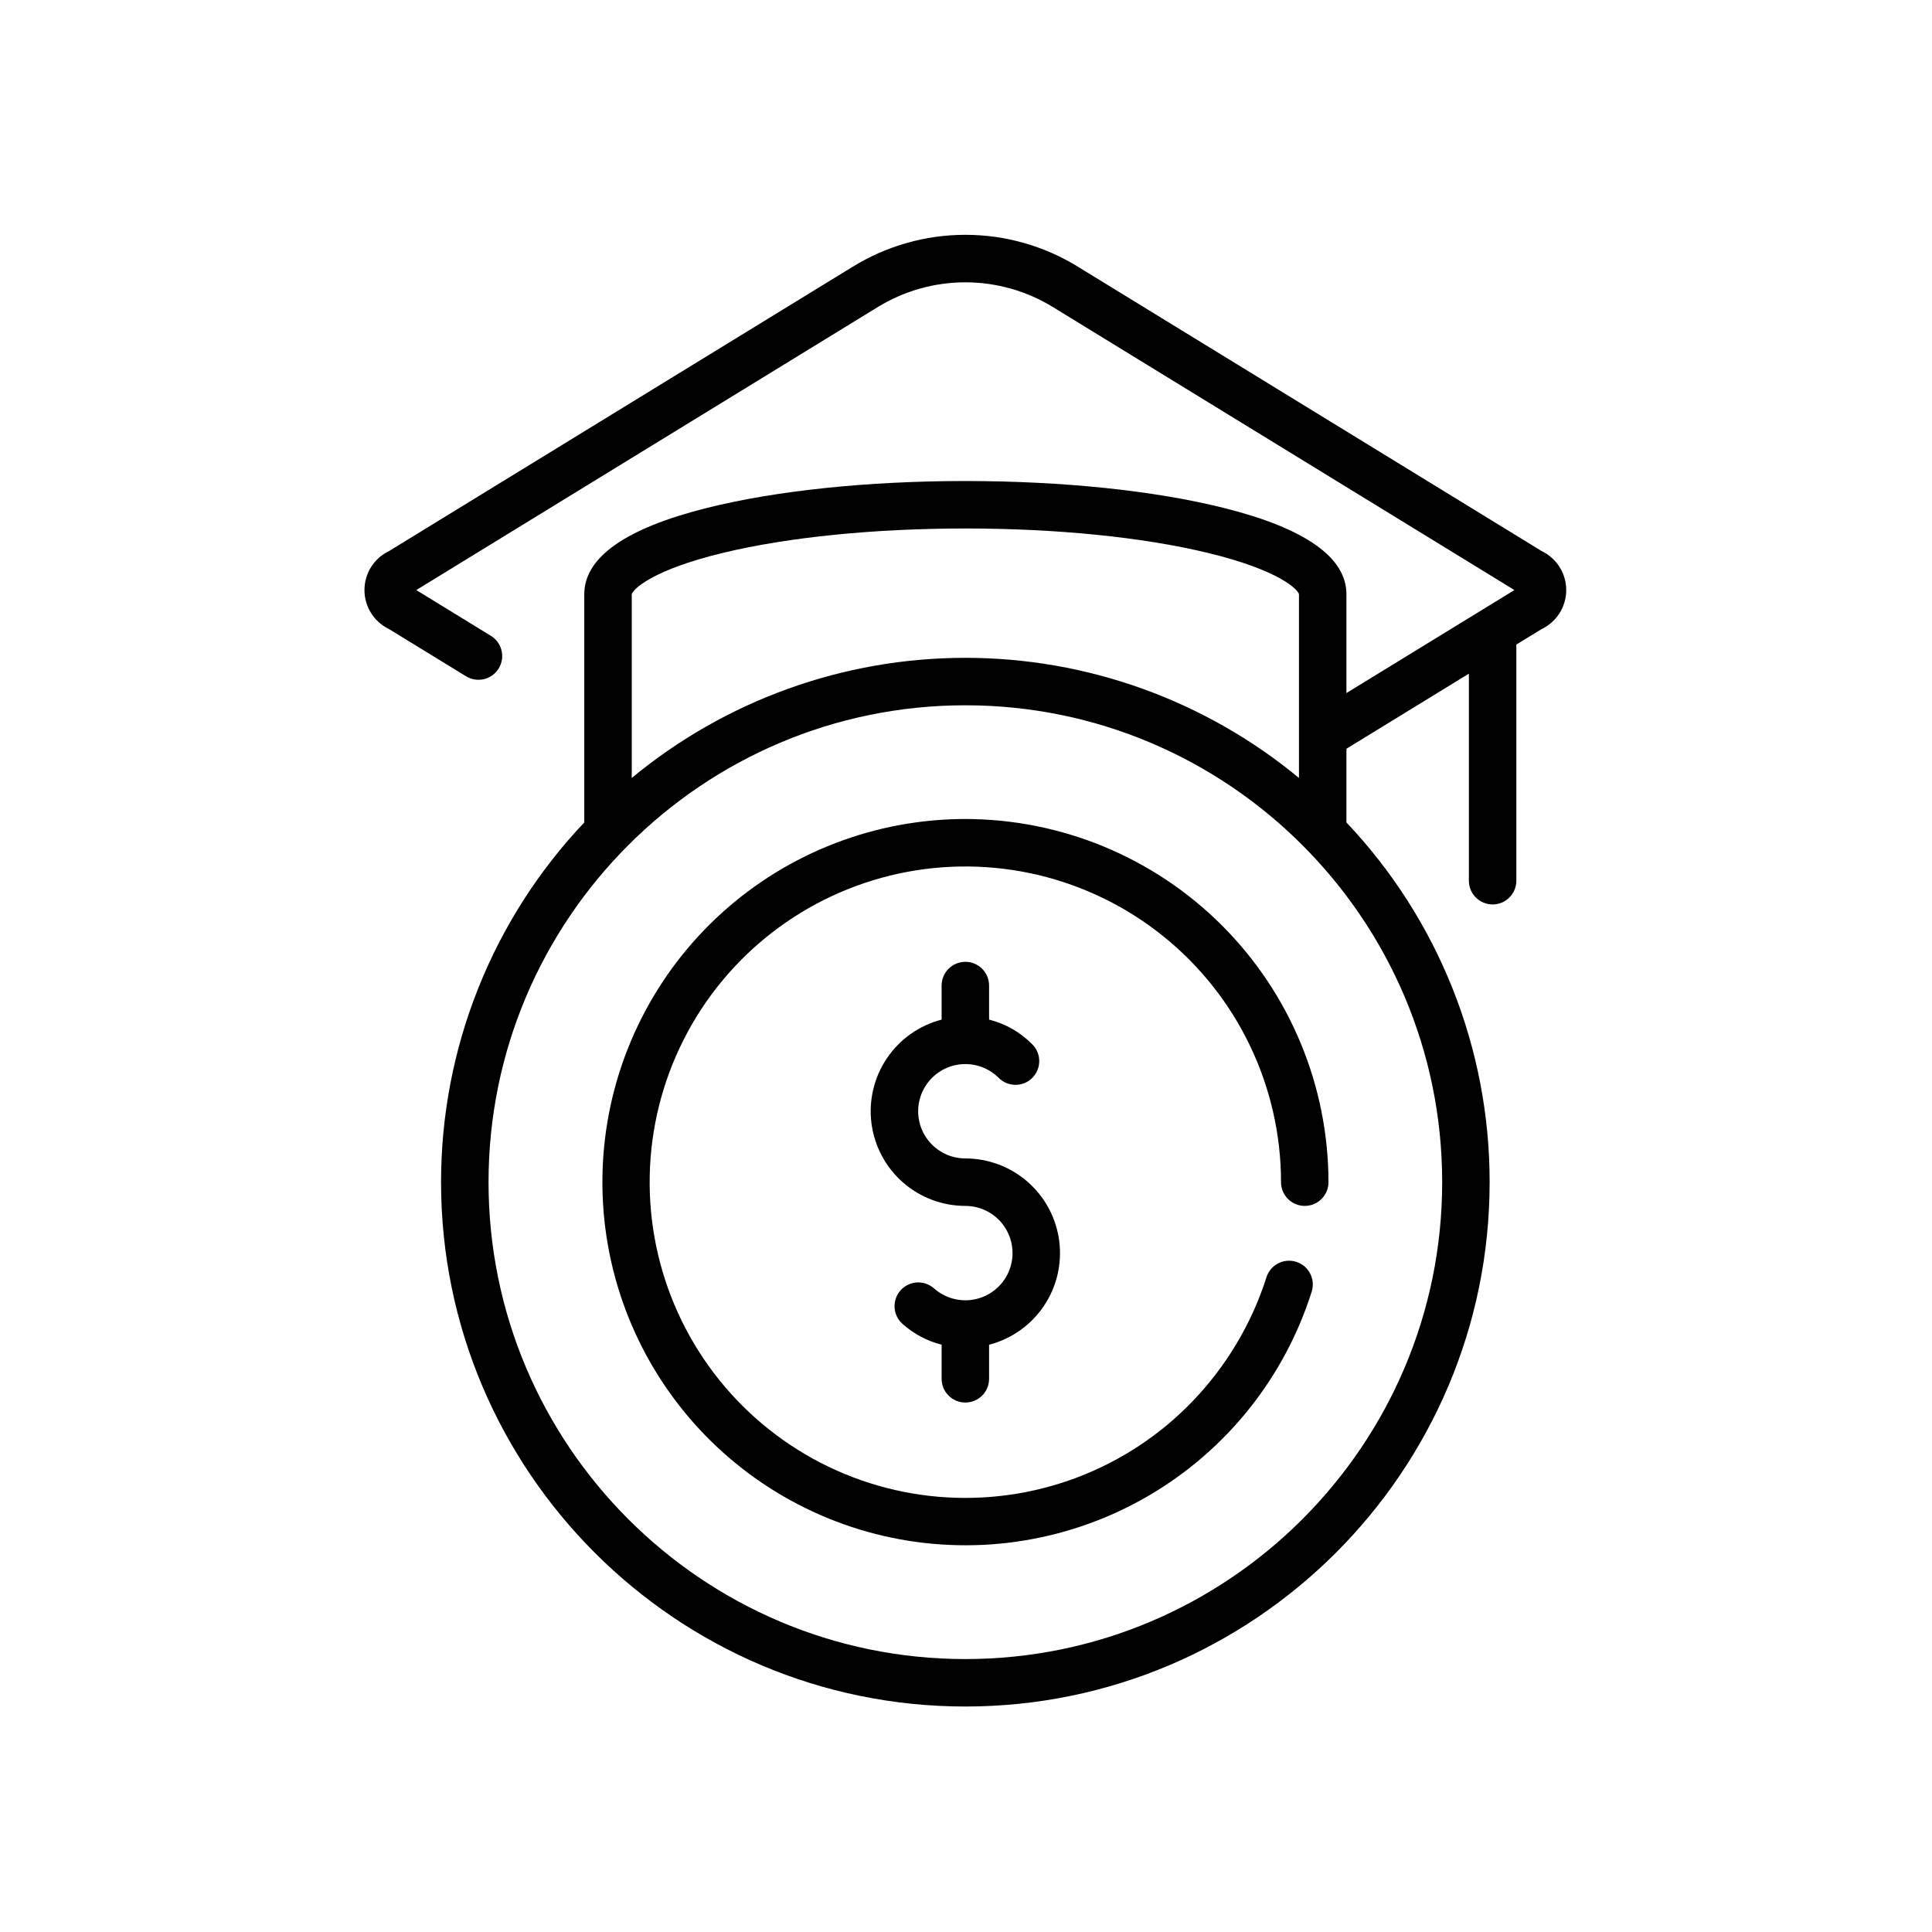
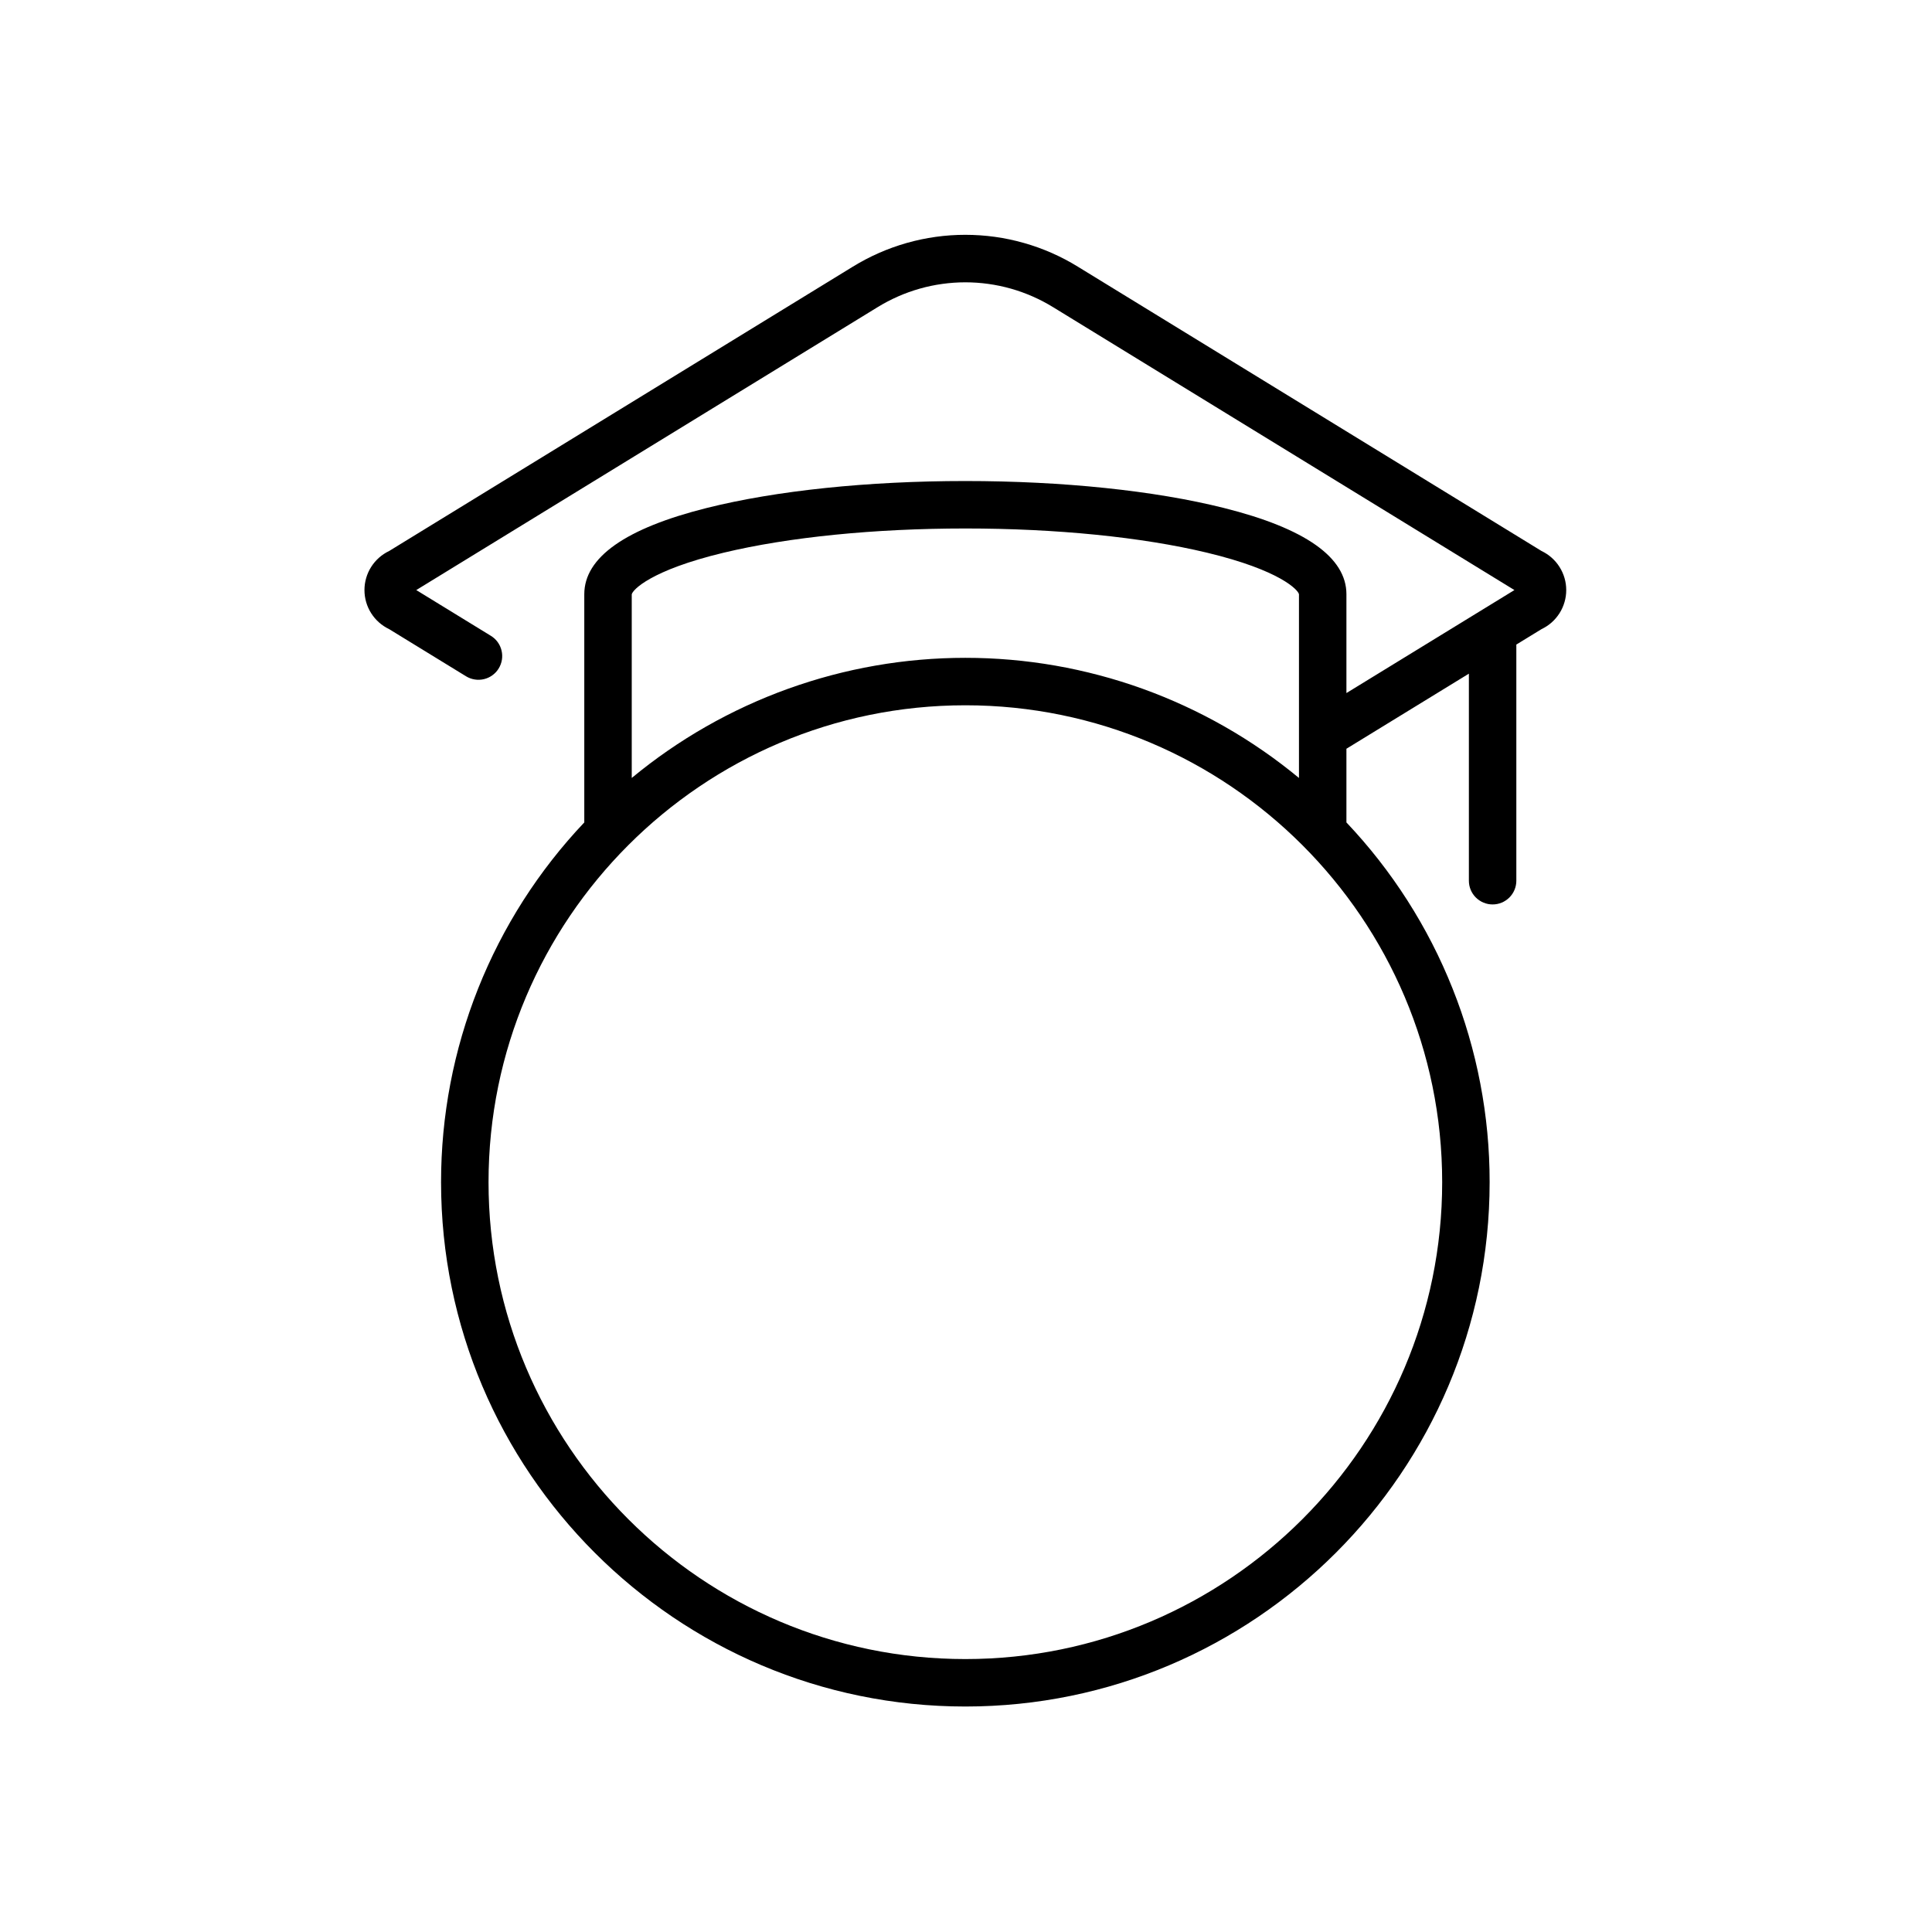
<svg xmlns="http://www.w3.org/2000/svg" width="500" zoomAndPan="magnify" viewBox="0 0 375 375" height="500" preserveAspectRatio="xMidYMid meet" version="1.0">
  <defs>
    <clipPath id="3b87eb918d">
      <path d="M 70.746 45 L 303.996 45 L 303.996 331.355 L 70.746 331.355 Z M 70.746 45 " clip-rule="nonzero" />
    </clipPath>
  </defs>
  <rect x="-37.5" width="450" fill="#ffffff" y="-37.5" height="450" fill-opacity="1" />
-   <rect x="-37.5" width="450" fill="#ffffff" y="-37.5" height="450" fill-opacity="1" />
  <g clip-path="url(#3b87eb918d)">
    <path fill="#000000" d="M 299.211 106.949 L 209.246 51.785 C 207.609 50.773 205.914 49.883 204.152 49.105 C 202.395 48.332 200.59 47.684 198.742 47.16 C 196.891 46.633 195.016 46.238 193.113 45.973 C 191.207 45.711 189.293 45.578 187.371 45.578 C 185.449 45.578 183.539 45.707 181.633 45.973 C 179.73 46.238 177.855 46.633 176.004 47.156 C 174.156 47.684 172.352 48.332 170.594 49.105 C 168.832 49.883 167.137 50.773 165.5 51.781 L 75.535 106.949 C 74.816 107.289 74.16 107.723 73.566 108.25 C 72.973 108.777 72.465 109.375 72.039 110.047 C 71.617 110.715 71.293 111.434 71.074 112.195 C 70.852 112.957 70.742 113.734 70.742 114.531 C 70.742 115.324 70.852 116.102 71.07 116.863 C 71.293 117.625 71.613 118.344 72.039 119.016 C 72.461 119.684 72.973 120.285 73.566 120.812 C 74.16 121.336 74.816 121.77 75.531 122.113 L 90.457 131.266 C 90.715 131.422 90.988 131.555 91.27 131.66 C 91.555 131.766 91.848 131.84 92.145 131.887 C 92.445 131.938 92.746 131.953 93.047 131.941 C 93.352 131.93 93.648 131.891 93.941 131.82 C 94.238 131.75 94.523 131.648 94.797 131.523 C 95.07 131.398 95.332 131.246 95.578 131.066 C 95.82 130.891 96.047 130.688 96.254 130.469 C 96.457 130.246 96.641 130.004 96.797 129.746 C 96.957 129.488 97.086 129.219 97.191 128.934 C 97.297 128.648 97.371 128.359 97.422 128.059 C 97.469 127.762 97.484 127.461 97.473 127.156 C 97.461 126.855 97.422 126.555 97.348 126.262 C 97.277 125.969 97.18 125.684 97.055 125.41 C 96.926 125.133 96.773 124.875 96.598 124.629 C 96.418 124.383 96.219 124.16 95.996 123.953 C 95.773 123.75 95.531 123.566 95.273 123.41 L 80.797 114.531 L 170.316 59.637 C 171.59 58.852 172.914 58.156 174.289 57.551 C 175.66 56.945 177.066 56.441 178.508 56.031 C 179.949 55.621 181.414 55.312 182.898 55.109 C 184.383 54.902 185.875 54.797 187.371 54.797 C 188.871 54.797 190.363 54.902 191.848 55.109 C 193.332 55.316 194.797 55.621 196.238 56.031 C 197.68 56.441 199.086 56.949 200.457 57.551 C 201.828 58.156 203.152 58.852 204.43 59.637 L 293.949 114.531 L 261.34 134.523 L 261.34 115.34 C 261.34 108.18 253.332 102.543 237.535 98.59 C 224.082 95.223 206.266 93.367 187.375 93.367 C 168.48 93.367 150.668 95.223 137.211 98.59 C 121.418 102.543 113.41 108.18 113.41 115.34 L 113.41 159.508 C 113.41 159.547 113.414 159.586 113.418 159.625 C 111.207 161.957 109.113 164.387 107.137 166.914 C 105.16 169.445 103.305 172.062 101.574 174.766 C 99.848 177.473 98.25 180.254 96.785 183.109 C 95.32 185.969 93.992 188.887 92.805 191.871 C 91.617 194.852 90.574 197.887 89.672 200.969 C 88.773 204.051 88.023 207.168 87.418 210.32 C 86.816 213.477 86.363 216.652 86.059 219.848 C 85.758 223.043 85.609 226.246 85.609 229.457 C 85.609 285.578 131.262 331.234 187.375 331.234 C 243.484 331.234 289.137 285.578 289.137 229.457 C 289.141 226.25 288.988 223.043 288.688 219.848 C 288.387 216.652 287.934 213.477 287.328 210.324 C 286.727 207.168 285.973 204.051 285.074 200.969 C 284.176 197.887 283.133 194.855 281.941 191.871 C 280.754 188.891 279.43 185.969 277.965 183.113 C 276.5 180.258 274.902 177.477 273.172 174.77 C 271.445 172.066 269.59 169.449 267.613 166.918 C 265.637 164.391 263.543 161.961 261.336 159.629 C 261.336 159.59 261.34 159.551 261.34 159.508 L 261.34 145.332 L 285.109 130.758 L 285.109 170.945 C 285.109 171.246 285.137 171.547 285.195 171.844 C 285.254 172.141 285.344 172.43 285.457 172.707 C 285.574 172.988 285.715 173.254 285.883 173.504 C 286.051 173.754 286.242 173.988 286.457 174.203 C 286.672 174.414 286.902 174.605 287.156 174.773 C 287.406 174.941 287.672 175.086 287.953 175.199 C 288.23 175.316 288.52 175.402 288.816 175.465 C 289.113 175.523 289.41 175.551 289.715 175.551 C 290.016 175.551 290.316 175.523 290.613 175.465 C 290.91 175.402 291.199 175.316 291.477 175.199 C 291.758 175.086 292.023 174.941 292.273 174.773 C 292.523 174.605 292.758 174.414 292.973 174.203 C 293.184 173.988 293.375 173.754 293.543 173.504 C 293.711 173.254 293.855 172.988 293.969 172.707 C 294.086 172.43 294.172 172.141 294.23 171.844 C 294.293 171.547 294.32 171.246 294.32 170.945 L 294.32 125.109 L 299.211 122.113 C 299.93 121.77 300.586 121.336 301.18 120.812 C 301.773 120.285 302.281 119.684 302.707 119.016 C 303.129 118.344 303.453 117.625 303.672 116.863 C 303.895 116.102 304.004 115.324 304.004 114.531 C 304.004 113.734 303.895 112.957 303.672 112.195 C 303.449 111.434 303.129 110.719 302.703 110.047 C 302.281 109.375 301.77 108.777 301.176 108.25 C 300.582 107.723 299.926 107.289 299.211 106.949 Z M 140.465 107.277 C 153.094 104.25 169.754 102.578 187.375 102.578 C 204.996 102.578 221.652 104.246 234.281 107.277 C 248.504 110.691 251.977 114.523 252.129 115.34 L 252.129 151.004 C 249.871 149.137 247.543 147.371 245.133 145.707 C 242.727 144.043 240.25 142.484 237.707 141.035 C 235.164 139.582 232.562 138.246 229.906 137.02 C 227.246 135.793 224.543 134.684 221.789 133.691 C 219.031 132.699 216.242 131.828 213.41 131.078 C 210.582 130.328 207.727 129.699 204.844 129.195 C 201.957 128.691 199.059 128.316 196.141 128.062 C 193.227 127.809 190.305 127.684 187.375 127.684 C 184.449 127.684 181.527 127.809 178.609 128.062 C 175.695 128.312 172.793 128.691 169.91 129.195 C 167.027 129.699 164.168 130.324 161.34 131.074 C 158.512 131.828 155.719 132.699 152.965 133.688 C 150.211 134.68 147.504 135.789 144.844 137.016 C 142.188 138.242 139.586 139.578 137.043 141.031 C 134.5 142.48 132.027 144.039 129.617 145.703 C 127.211 147.367 124.879 149.133 122.621 151 L 122.621 115.363 C 122.773 114.523 126.242 110.691 140.465 107.277 Z M 187.375 322.023 C 136.34 322.023 94.824 280.5 94.824 229.457 C 94.824 178.418 136.34 136.895 187.375 136.895 C 238.406 136.895 279.926 178.418 279.926 229.457 C 279.926 280.5 238.406 322.023 187.375 322.023 Z M 187.375 322.023 " fill-opacity="1" fill-rule="nonzero" />
  </g>
-   <path fill="#000000" d="M 187.375 158.965 C 185.215 158.969 183.062 159.066 180.914 159.266 C 178.766 159.465 176.629 159.762 174.508 160.156 C 172.387 160.551 170.289 161.043 168.211 161.629 C 166.137 162.219 164.09 162.898 162.078 163.676 C 160.062 164.449 158.09 165.316 156.156 166.273 C 154.223 167.23 152.336 168.273 150.496 169.402 C 148.656 170.531 146.875 171.746 145.148 173.039 C 143.422 174.332 141.758 175.703 140.156 177.148 C 138.555 178.598 137.023 180.113 135.562 181.699 C 134.102 183.289 132.715 184.938 131.402 186.652 C 130.094 188.367 128.863 190.141 127.719 191.969 C 126.57 193.797 125.508 195.672 124.531 197.598 C 123.559 199.523 122.672 201.488 121.879 203.492 C 121.082 205.5 120.383 207.539 119.773 209.609 C 119.168 211.68 118.656 213.773 118.242 215.891 C 117.824 218.012 117.508 220.145 117.289 222.289 C 117.07 224.438 116.949 226.59 116.93 228.746 C 116.906 230.906 116.984 233.059 117.16 235.211 C 117.336 237.359 117.609 239.5 117.984 241.625 C 118.355 243.75 118.824 245.855 119.391 247.938 C 119.957 250.02 120.617 252.074 121.371 254.094 C 122.125 256.117 122.973 258.098 123.906 260.043 C 124.844 261.988 125.867 263.887 126.98 265.734 C 128.09 267.586 129.281 269.379 130.559 271.121 C 131.836 272.863 133.188 274.539 134.617 276.156 C 136.047 277.773 137.547 279.32 139.121 280.801 C 140.691 282.277 142.328 283.68 144.027 285.008 C 145.73 286.336 147.488 287.586 149.301 288.75 C 151.117 289.918 152.984 291 154.898 291.992 C 156.812 292.988 158.77 293.895 160.766 294.711 C 162.766 295.527 164.797 296.25 166.859 296.879 C 168.922 297.508 171.012 298.039 173.125 298.477 C 175.238 298.914 177.367 299.254 179.512 299.496 C 181.656 299.734 183.805 299.879 185.965 299.922 C 188.121 299.969 190.277 299.914 192.43 299.758 C 194.582 299.605 196.723 299.352 198.852 299 C 200.98 298.652 203.09 298.203 205.176 297.66 C 207.266 297.113 209.324 296.477 211.352 295.742 C 213.383 295.008 215.375 294.184 217.328 293.27 C 219.281 292.352 221.188 291.348 223.051 290.258 C 224.91 289.164 226.719 287.988 228.473 286.73 C 230.227 285.477 231.918 284.141 233.547 282.727 C 235.18 281.312 236.742 279.828 238.238 278.273 C 239.73 276.715 241.152 275.094 242.496 273.406 C 243.844 271.719 245.109 269.973 246.293 268.172 C 247.477 266.367 248.578 264.512 249.594 262.609 C 250.609 260.703 251.535 258.758 252.371 256.77 C 253.207 254.777 253.949 252.754 254.602 250.695 C 254.691 250.41 254.754 250.113 254.785 249.812 C 254.82 249.512 254.824 249.211 254.797 248.91 C 254.77 248.609 254.715 248.312 254.629 248.023 C 254.547 247.73 254.434 247.453 254.293 247.184 C 254.156 246.918 253.988 246.664 253.801 246.43 C 253.613 246.191 253.402 245.977 253.168 245.781 C 252.938 245.59 252.688 245.418 252.426 245.273 C 252.16 245.125 251.883 245.008 251.594 244.918 C 251.305 244.828 251.012 244.766 250.711 244.73 C 250.41 244.699 250.109 244.695 249.809 244.723 C 249.508 244.746 249.211 244.805 248.918 244.887 C 248.629 244.973 248.352 245.086 248.082 245.223 C 247.812 245.363 247.562 245.527 247.324 245.719 C 247.09 245.906 246.875 246.117 246.68 246.348 C 246.484 246.582 246.316 246.828 246.172 247.094 C 246.023 247.359 245.906 247.637 245.816 247.926 C 244.844 250.973 243.641 253.93 242.207 256.789 C 240.773 259.652 239.129 262.387 237.273 264.992 C 235.414 267.598 233.367 270.047 231.133 272.336 C 228.895 274.625 226.496 276.727 223.93 278.641 C 223.016 279.32 222.086 279.973 221.133 280.602 C 220.184 281.23 219.219 281.828 218.234 282.402 C 217.25 282.977 216.25 283.523 215.234 284.043 C 214.223 284.559 213.195 285.047 212.152 285.508 C 211.109 285.969 210.055 286.402 208.992 286.805 C 207.926 287.207 206.848 287.578 205.762 287.918 C 204.676 288.262 203.582 288.57 202.477 288.852 C 201.375 289.133 200.262 289.383 199.145 289.602 C 198.027 289.82 196.906 290.008 195.777 290.164 C 194.648 290.32 193.516 290.445 192.383 290.539 C 191.246 290.633 190.109 290.695 188.973 290.723 C 187.832 290.754 186.695 290.75 185.555 290.719 C 184.418 290.684 183.281 290.617 182.145 290.523 C 181.012 290.426 179.879 290.297 178.754 290.137 C 177.625 289.977 176.504 289.785 175.387 289.562 C 174.27 289.34 173.16 289.086 172.055 288.801 C 170.953 288.516 169.859 288.199 168.773 287.855 C 167.688 287.508 166.613 287.133 165.551 286.727 C 164.484 286.32 163.434 285.887 162.395 285.422 C 161.355 284.957 160.328 284.465 159.316 283.945 C 158.301 283.422 157.305 282.875 156.324 282.297 C 155.34 281.719 154.375 281.113 153.43 280.484 C 152.48 279.852 151.551 279.195 150.637 278.512 C 149.727 277.832 148.836 277.121 147.965 276.391 C 147.09 275.656 146.238 274.902 145.41 274.121 C 144.578 273.34 143.773 272.539 142.988 271.715 C 142.203 270.887 141.441 270.043 140.703 269.176 C 139.965 268.309 139.25 267.418 138.562 266.512 C 137.875 265.605 137.211 264.68 136.574 263.734 C 135.938 262.789 135.328 261.828 134.742 260.852 C 134.16 259.871 133.605 258.879 133.078 257.871 C 132.547 256.859 132.051 255.836 131.578 254.801 C 131.109 253.762 130.664 252.715 130.254 251.652 C 129.84 250.59 129.457 249.52 129.105 248.434 C 128.754 247.352 128.43 246.258 128.141 245.16 C 127.848 244.059 127.586 242.949 127.355 241.832 C 127.129 240.719 126.93 239.598 126.762 238.469 C 126.594 237.344 126.457 236.211 126.352 235.078 C 126.25 233.945 126.176 232.809 126.137 231.668 C 126.094 230.531 126.086 229.395 126.109 228.254 C 126.129 227.113 126.184 225.977 126.27 224.844 C 126.355 223.707 126.473 222.574 126.621 221.445 C 126.77 220.316 126.953 219.191 127.164 218.07 C 127.375 216.953 127.617 215.84 127.891 214.734 C 128.164 213.629 128.469 212.531 128.805 211.441 C 129.141 210.355 129.504 209.277 129.898 208.207 C 130.293 207.141 130.719 206.082 131.172 205.039 C 131.625 203.992 132.109 202.961 132.621 201.945 C 133.133 200.926 133.672 199.922 134.238 198.938 C 134.805 197.949 135.402 196.977 136.023 196.023 C 136.645 195.066 137.293 194.133 137.965 193.215 C 138.637 192.293 139.336 191.395 140.062 190.516 C 140.785 189.637 141.531 188.777 142.305 187.941 C 143.074 187.102 143.871 186.289 144.688 185.492 C 145.504 184.699 146.344 183.93 147.203 183.184 C 148.062 182.438 148.945 181.715 149.844 181.016 C 150.746 180.32 151.664 179.648 152.602 179 C 153.539 178.355 154.492 177.734 155.465 177.141 C 156.438 176.551 157.426 175.984 158.43 175.445 C 159.434 174.906 160.453 174.398 161.484 173.918 C 162.516 173.438 163.562 172.984 164.621 172.562 C 165.676 172.137 166.746 171.746 167.824 171.383 C 168.906 171.02 169.992 170.684 171.09 170.383 C 172.188 170.078 173.293 169.809 174.406 169.566 C 175.52 169.324 176.641 169.117 177.766 168.938 C 178.891 168.758 180.02 168.613 181.152 168.496 C 182.285 168.379 183.422 168.297 184.559 168.246 C 185.695 168.191 186.832 168.172 187.973 168.184 C 189.113 168.195 190.25 168.238 191.387 168.312 C 192.523 168.387 193.656 168.492 194.785 168.629 C 195.918 168.77 197.043 168.938 198.164 169.137 C 199.285 169.34 200.398 169.57 201.508 169.832 C 202.617 170.098 203.715 170.391 204.809 170.715 C 205.898 171.039 206.98 171.391 208.055 171.777 C 209.125 172.16 210.188 172.574 211.234 173.02 C 212.285 173.461 213.32 173.934 214.344 174.438 C 215.363 174.938 216.371 175.469 217.367 176.023 C 218.359 176.582 219.336 177.168 220.297 177.781 C 221.258 178.391 222.199 179.031 223.125 179.695 C 224.051 180.359 224.957 181.051 225.84 181.766 C 226.727 182.48 227.594 183.219 228.438 183.98 C 229.285 184.746 230.109 185.531 230.91 186.34 C 231.711 187.152 232.488 187.98 233.242 188.836 C 234 189.688 234.73 190.562 235.438 191.453 C 236.141 192.348 236.824 193.262 237.48 194.191 C 238.133 195.125 238.762 196.07 239.367 197.039 C 239.969 198.004 240.543 198.988 241.09 199.988 C 241.641 200.984 242.16 202 242.648 203.027 C 243.141 204.055 243.605 205.094 244.035 206.148 C 244.469 207.199 244.875 208.266 245.246 209.34 C 245.621 210.418 245.965 211.504 246.277 212.598 C 246.594 213.691 246.875 214.797 247.125 215.906 C 247.379 217.02 247.598 218.133 247.789 219.258 C 247.98 220.383 248.137 221.508 248.266 222.641 C 248.391 223.773 248.484 224.906 248.551 226.043 C 248.613 227.18 248.645 228.32 248.645 229.457 C 248.645 229.762 248.676 230.062 248.734 230.359 C 248.793 230.652 248.879 230.941 248.996 231.223 C 249.109 231.5 249.254 231.766 249.422 232.02 C 249.59 232.27 249.781 232.504 249.992 232.715 C 250.207 232.93 250.441 233.121 250.691 233.289 C 250.941 233.457 251.207 233.598 251.488 233.715 C 251.77 233.832 252.055 233.918 252.352 233.977 C 252.648 234.035 252.949 234.066 253.25 234.066 C 253.555 234.066 253.852 234.035 254.148 233.977 C 254.445 233.918 254.734 233.832 255.016 233.715 C 255.293 233.598 255.559 233.457 255.809 233.289 C 256.062 233.121 256.293 232.93 256.508 232.715 C 256.723 232.504 256.914 232.27 257.082 232.02 C 257.25 231.766 257.391 231.5 257.508 231.223 C 257.621 230.941 257.711 230.652 257.77 230.359 C 257.828 230.062 257.855 229.762 257.855 229.457 C 257.855 228.305 257.828 227.152 257.77 226 C 257.711 224.848 257.625 223.699 257.512 222.551 C 257.395 221.402 257.254 220.262 257.082 219.121 C 256.914 217.98 256.715 216.844 256.488 215.711 C 256.266 214.582 256.012 213.457 255.73 212.336 C 255.449 211.219 255.141 210.109 254.805 209.004 C 254.469 207.902 254.105 206.809 253.719 205.723 C 253.328 204.637 252.914 203.559 252.469 202.496 C 252.027 201.43 251.562 200.375 251.066 199.332 C 250.574 198.293 250.055 197.262 249.512 196.246 C 248.969 195.227 248.398 194.227 247.805 193.234 C 247.211 192.246 246.594 191.273 245.953 190.312 C 245.312 189.355 244.648 188.414 243.961 187.488 C 243.273 186.559 242.566 185.652 241.832 184.762 C 241.102 183.867 240.348 182.996 239.574 182.141 C 238.801 181.285 238.004 180.453 237.191 179.637 C 236.375 178.82 235.539 178.027 234.684 177.25 C 233.832 176.477 232.957 175.723 232.066 174.992 C 231.176 174.262 230.266 173.551 229.34 172.863 C 228.414 172.176 227.473 171.512 226.512 170.871 C 225.555 170.23 224.582 169.613 223.594 169.02 C 222.602 168.426 221.602 167.859 220.582 167.312 C 219.566 166.77 218.535 166.25 217.496 165.758 C 216.453 165.262 215.398 164.797 214.332 164.352 C 213.27 163.91 212.191 163.496 211.109 163.105 C 210.023 162.719 208.93 162.355 207.824 162.02 C 206.723 161.684 205.609 161.375 204.492 161.094 C 203.375 160.812 202.25 160.559 201.117 160.332 C 199.988 160.109 198.852 159.91 197.711 159.738 C 196.57 159.57 195.426 159.426 194.281 159.312 C 193.133 159.199 191.98 159.113 190.832 159.055 C 189.68 158.996 188.527 158.969 187.375 158.965 Z M 187.375 158.965 " fill-opacity="1" fill-rule="nonzero" />
-   <path fill="#000000" d="M 187.375 272.23 C 187.676 272.23 187.977 272.203 188.273 272.141 C 188.57 272.082 188.855 271.996 189.137 271.879 C 189.414 271.766 189.68 271.621 189.934 271.453 C 190.184 271.285 190.418 271.094 190.629 270.883 C 190.844 270.668 191.035 270.434 191.203 270.184 C 191.371 269.934 191.512 269.668 191.629 269.387 C 191.746 269.109 191.832 268.82 191.891 268.523 C 191.949 268.227 191.98 267.926 191.98 267.625 L 191.98 261.012 C 193.051 260.734 194.094 260.363 195.098 259.898 C 196.102 259.43 197.059 258.879 197.965 258.238 C 198.871 257.602 199.711 256.887 200.488 256.094 C 201.262 255.301 201.961 254.449 202.582 253.531 C 203.207 252.613 203.738 251.645 204.188 250.633 C 204.633 249.617 204.984 248.57 205.242 247.492 C 205.5 246.414 205.66 245.32 205.719 244.215 C 205.777 243.105 205.738 242.004 205.598 240.902 C 205.457 239.805 205.219 238.727 204.883 237.668 C 204.551 236.613 204.121 235.594 203.602 234.617 C 203.082 233.637 202.48 232.711 201.793 231.84 C 201.105 230.973 200.348 230.172 199.516 229.438 C 198.684 228.703 197.793 228.051 196.844 227.48 C 195.895 226.91 194.898 226.43 193.863 226.035 C 192.824 225.645 191.762 225.352 190.672 225.152 C 189.582 224.953 188.48 224.852 187.375 224.852 C 187 224.852 186.625 224.828 186.254 224.781 C 185.879 224.738 185.512 224.668 185.148 224.578 C 184.785 224.488 184.426 224.375 184.078 224.238 C 183.727 224.102 183.387 223.949 183.055 223.77 C 182.727 223.594 182.406 223.398 182.102 223.18 C 181.793 222.965 181.5 222.73 181.223 222.48 C 180.945 222.227 180.684 221.961 180.438 221.676 C 180.191 221.391 179.965 221.094 179.758 220.781 C 179.551 220.469 179.359 220.145 179.191 219.812 C 179.023 219.477 178.875 219.133 178.75 218.777 C 178.625 218.426 178.52 218.066 178.438 217.699 C 178.355 217.332 178.297 216.965 178.258 216.59 C 178.223 216.219 178.207 215.844 178.219 215.469 C 178.227 215.094 178.258 214.719 178.312 214.348 C 178.367 213.977 178.445 213.609 178.547 213.25 C 178.648 212.887 178.77 212.535 178.91 212.188 C 179.055 211.84 179.219 211.504 179.406 211.18 C 179.59 210.852 179.793 210.539 180.016 210.234 C 180.242 209.934 180.48 209.648 180.738 209.375 C 181 209.105 181.273 208.852 181.562 208.613 C 181.852 208.375 182.156 208.156 182.473 207.953 C 182.789 207.754 183.117 207.574 183.457 207.414 C 183.797 207.254 184.145 207.113 184.5 206.996 C 184.855 206.879 185.219 206.781 185.586 206.711 C 185.953 206.637 186.324 206.586 186.699 206.559 C 187.074 206.531 187.449 206.527 187.824 206.543 C 188.199 206.562 188.57 206.605 188.938 206.668 C 189.309 206.73 189.672 206.82 190.031 206.926 C 190.391 207.035 190.742 207.168 191.086 207.32 C 191.426 207.473 191.762 207.645 192.082 207.836 C 192.402 208.027 192.711 208.242 193.008 208.473 C 193.305 208.703 193.582 208.949 193.848 209.215 C 194.062 209.43 194.297 209.621 194.547 209.789 C 194.797 209.957 195.062 210.102 195.344 210.215 C 195.625 210.332 195.91 210.418 196.207 210.48 C 196.504 210.539 196.805 210.566 197.105 210.566 C 197.41 210.566 197.711 210.539 198.008 210.48 C 198.305 210.422 198.59 210.332 198.871 210.219 C 199.152 210.102 199.418 209.961 199.668 209.793 C 199.918 209.625 200.152 209.434 200.367 209.219 C 200.582 209.004 200.77 208.773 200.938 208.52 C 201.109 208.27 201.25 208.004 201.367 207.723 C 201.48 207.445 201.566 207.156 201.629 206.859 C 201.688 206.562 201.715 206.262 201.715 205.961 C 201.715 205.656 201.688 205.355 201.625 205.059 C 201.566 204.762 201.48 204.477 201.363 204.195 C 201.246 203.914 201.105 203.648 200.938 203.398 C 200.77 203.148 200.578 202.914 200.363 202.699 C 198.008 200.332 195.215 198.734 191.98 197.902 L 191.98 191.293 C 191.98 190.992 191.949 190.691 191.891 190.395 C 191.832 190.098 191.746 189.809 191.629 189.531 C 191.512 189.25 191.371 188.984 191.203 188.734 C 191.035 188.484 190.844 188.25 190.629 188.035 C 190.418 187.82 190.184 187.633 189.934 187.465 C 189.68 187.297 189.414 187.152 189.137 187.039 C 188.855 186.922 188.57 186.836 188.273 186.773 C 187.977 186.715 187.676 186.688 187.375 186.688 C 187.07 186.688 186.77 186.715 186.473 186.773 C 186.18 186.836 185.891 186.922 185.609 187.039 C 185.332 187.152 185.066 187.297 184.812 187.465 C 184.562 187.633 184.328 187.82 184.117 188.035 C 183.902 188.25 183.711 188.484 183.543 188.734 C 183.375 188.984 183.234 189.25 183.117 189.531 C 183 189.809 182.914 190.098 182.855 190.395 C 182.797 190.691 182.766 190.992 182.766 191.293 L 182.766 197.906 C 181.695 198.184 180.656 198.555 179.648 199.02 C 178.645 199.488 177.688 200.039 176.781 200.68 C 175.875 201.316 175.035 202.031 174.258 202.824 C 173.484 203.617 172.785 204.469 172.164 205.387 C 171.539 206.305 171.008 207.273 170.559 208.285 C 170.113 209.301 169.762 210.348 169.504 211.426 C 169.246 212.504 169.09 213.598 169.027 214.703 C 168.969 215.812 169.008 216.914 169.148 218.016 C 169.289 219.113 169.527 220.191 169.863 221.25 C 170.199 222.305 170.625 223.324 171.145 224.301 C 171.664 225.281 172.266 226.207 172.953 227.078 C 173.641 227.945 174.398 228.746 175.23 229.48 C 176.062 230.215 176.953 230.863 177.902 231.438 C 178.855 232.008 179.848 232.488 180.883 232.883 C 181.922 233.273 182.984 233.566 184.074 233.766 C 185.164 233.965 186.266 234.066 187.375 234.066 C 187.742 234.066 188.109 234.09 188.477 234.133 C 188.844 234.176 189.207 234.242 189.566 234.332 C 189.926 234.422 190.277 234.531 190.621 234.66 C 190.969 234.793 191.305 234.945 191.629 235.117 C 191.957 235.285 192.273 235.477 192.578 235.688 C 192.883 235.898 193.172 236.125 193.449 236.371 C 193.723 236.617 193.984 236.875 194.23 237.152 C 194.477 237.43 194.703 237.719 194.91 238.023 C 195.121 238.328 195.312 238.645 195.484 238.973 C 195.656 239.297 195.809 239.633 195.938 239.98 C 196.07 240.324 196.18 240.676 196.266 241.035 C 196.355 241.395 196.422 241.758 196.465 242.125 C 196.512 242.492 196.531 242.859 196.531 243.23 C 196.531 243.598 196.508 243.965 196.465 244.332 C 196.418 244.699 196.352 245.062 196.266 245.422 C 196.176 245.781 196.066 246.133 195.934 246.477 C 195.805 246.824 195.652 247.16 195.48 247.484 C 195.309 247.812 195.117 248.129 194.906 248.434 C 194.699 248.738 194.469 249.027 194.227 249.305 C 193.98 249.578 193.719 249.84 193.441 250.086 C 193.164 250.328 192.875 250.559 192.57 250.766 C 192.266 250.977 191.953 251.168 191.625 251.34 C 191.297 251.512 190.961 251.66 190.617 251.793 C 190.27 251.922 189.918 252.031 189.559 252.121 C 189.199 252.207 188.836 252.273 188.473 252.32 C 188.105 252.363 187.734 252.387 187.367 252.387 C 186.996 252.387 186.629 252.363 186.262 252.316 C 185.895 252.273 185.531 252.207 185.176 252.117 C 184.816 252.027 184.465 251.918 184.117 251.789 C 183.773 251.656 183.438 251.504 183.109 251.332 C 182.781 251.16 182.469 250.969 182.164 250.758 C 181.859 250.551 181.57 250.32 181.293 250.074 C 181.066 249.875 180.824 249.699 180.562 249.547 C 180.301 249.395 180.027 249.266 179.742 249.168 C 179.457 249.07 179.164 249 178.867 248.957 C 178.566 248.918 178.266 248.906 177.965 248.922 C 177.66 248.941 177.363 248.988 177.07 249.066 C 176.781 249.141 176.496 249.246 176.227 249.379 C 175.953 249.508 175.695 249.668 175.457 249.848 C 175.215 250.031 174.992 250.234 174.793 250.461 C 174.594 250.688 174.414 250.934 174.262 251.191 C 174.109 251.453 173.984 251.727 173.887 252.012 C 173.785 252.297 173.715 252.59 173.676 252.891 C 173.633 253.191 173.621 253.492 173.637 253.793 C 173.656 254.094 173.703 254.391 173.781 254.684 C 173.855 254.977 173.961 255.258 174.09 255.531 C 174.223 255.805 174.379 256.059 174.562 256.301 C 174.746 256.543 174.949 256.762 175.176 256.965 C 177.379 258.922 179.91 260.27 182.766 261.008 L 182.766 267.625 C 182.766 267.926 182.797 268.227 182.855 268.523 C 182.914 268.82 183 269.109 183.117 269.387 C 183.234 269.668 183.375 269.934 183.543 270.184 C 183.711 270.434 183.902 270.668 184.117 270.883 C 184.328 271.094 184.562 271.285 184.812 271.453 C 185.066 271.621 185.332 271.766 185.609 271.879 C 185.891 271.996 186.18 272.082 186.477 272.141 C 186.77 272.203 187.07 272.23 187.375 272.23 Z M 187.375 272.23 " fill-opacity="1" fill-rule="nonzero" />
</svg>